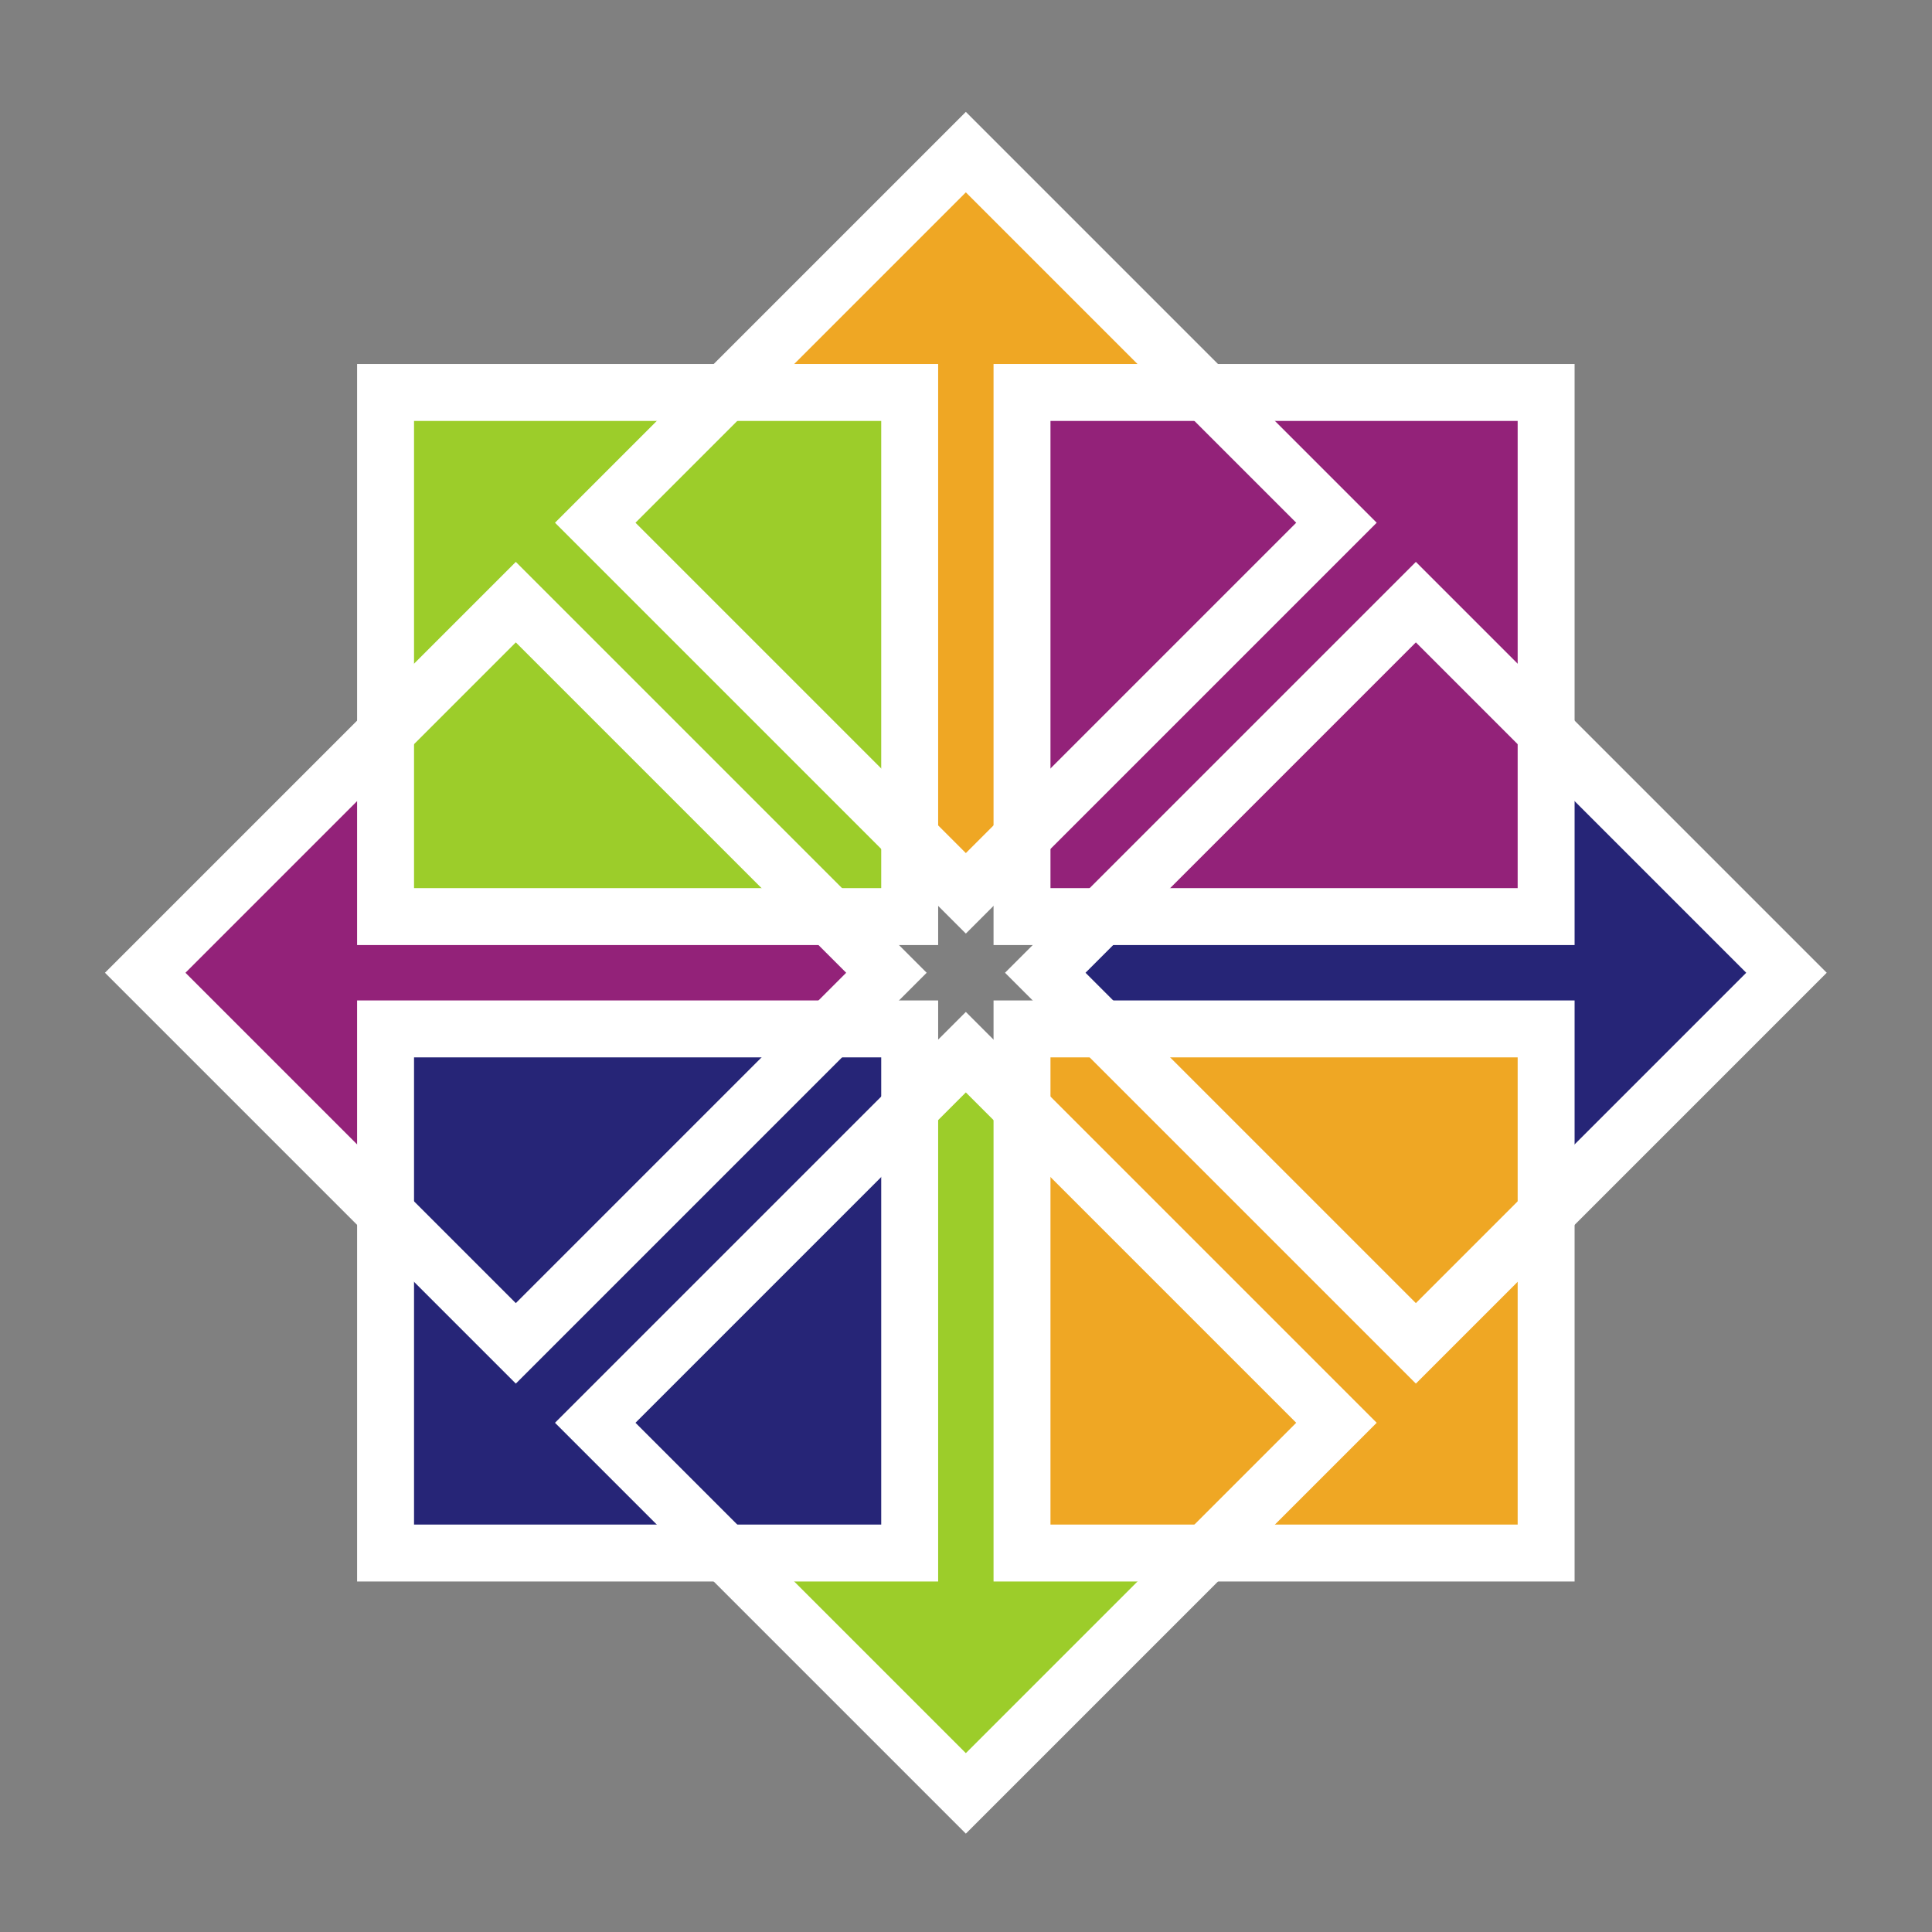
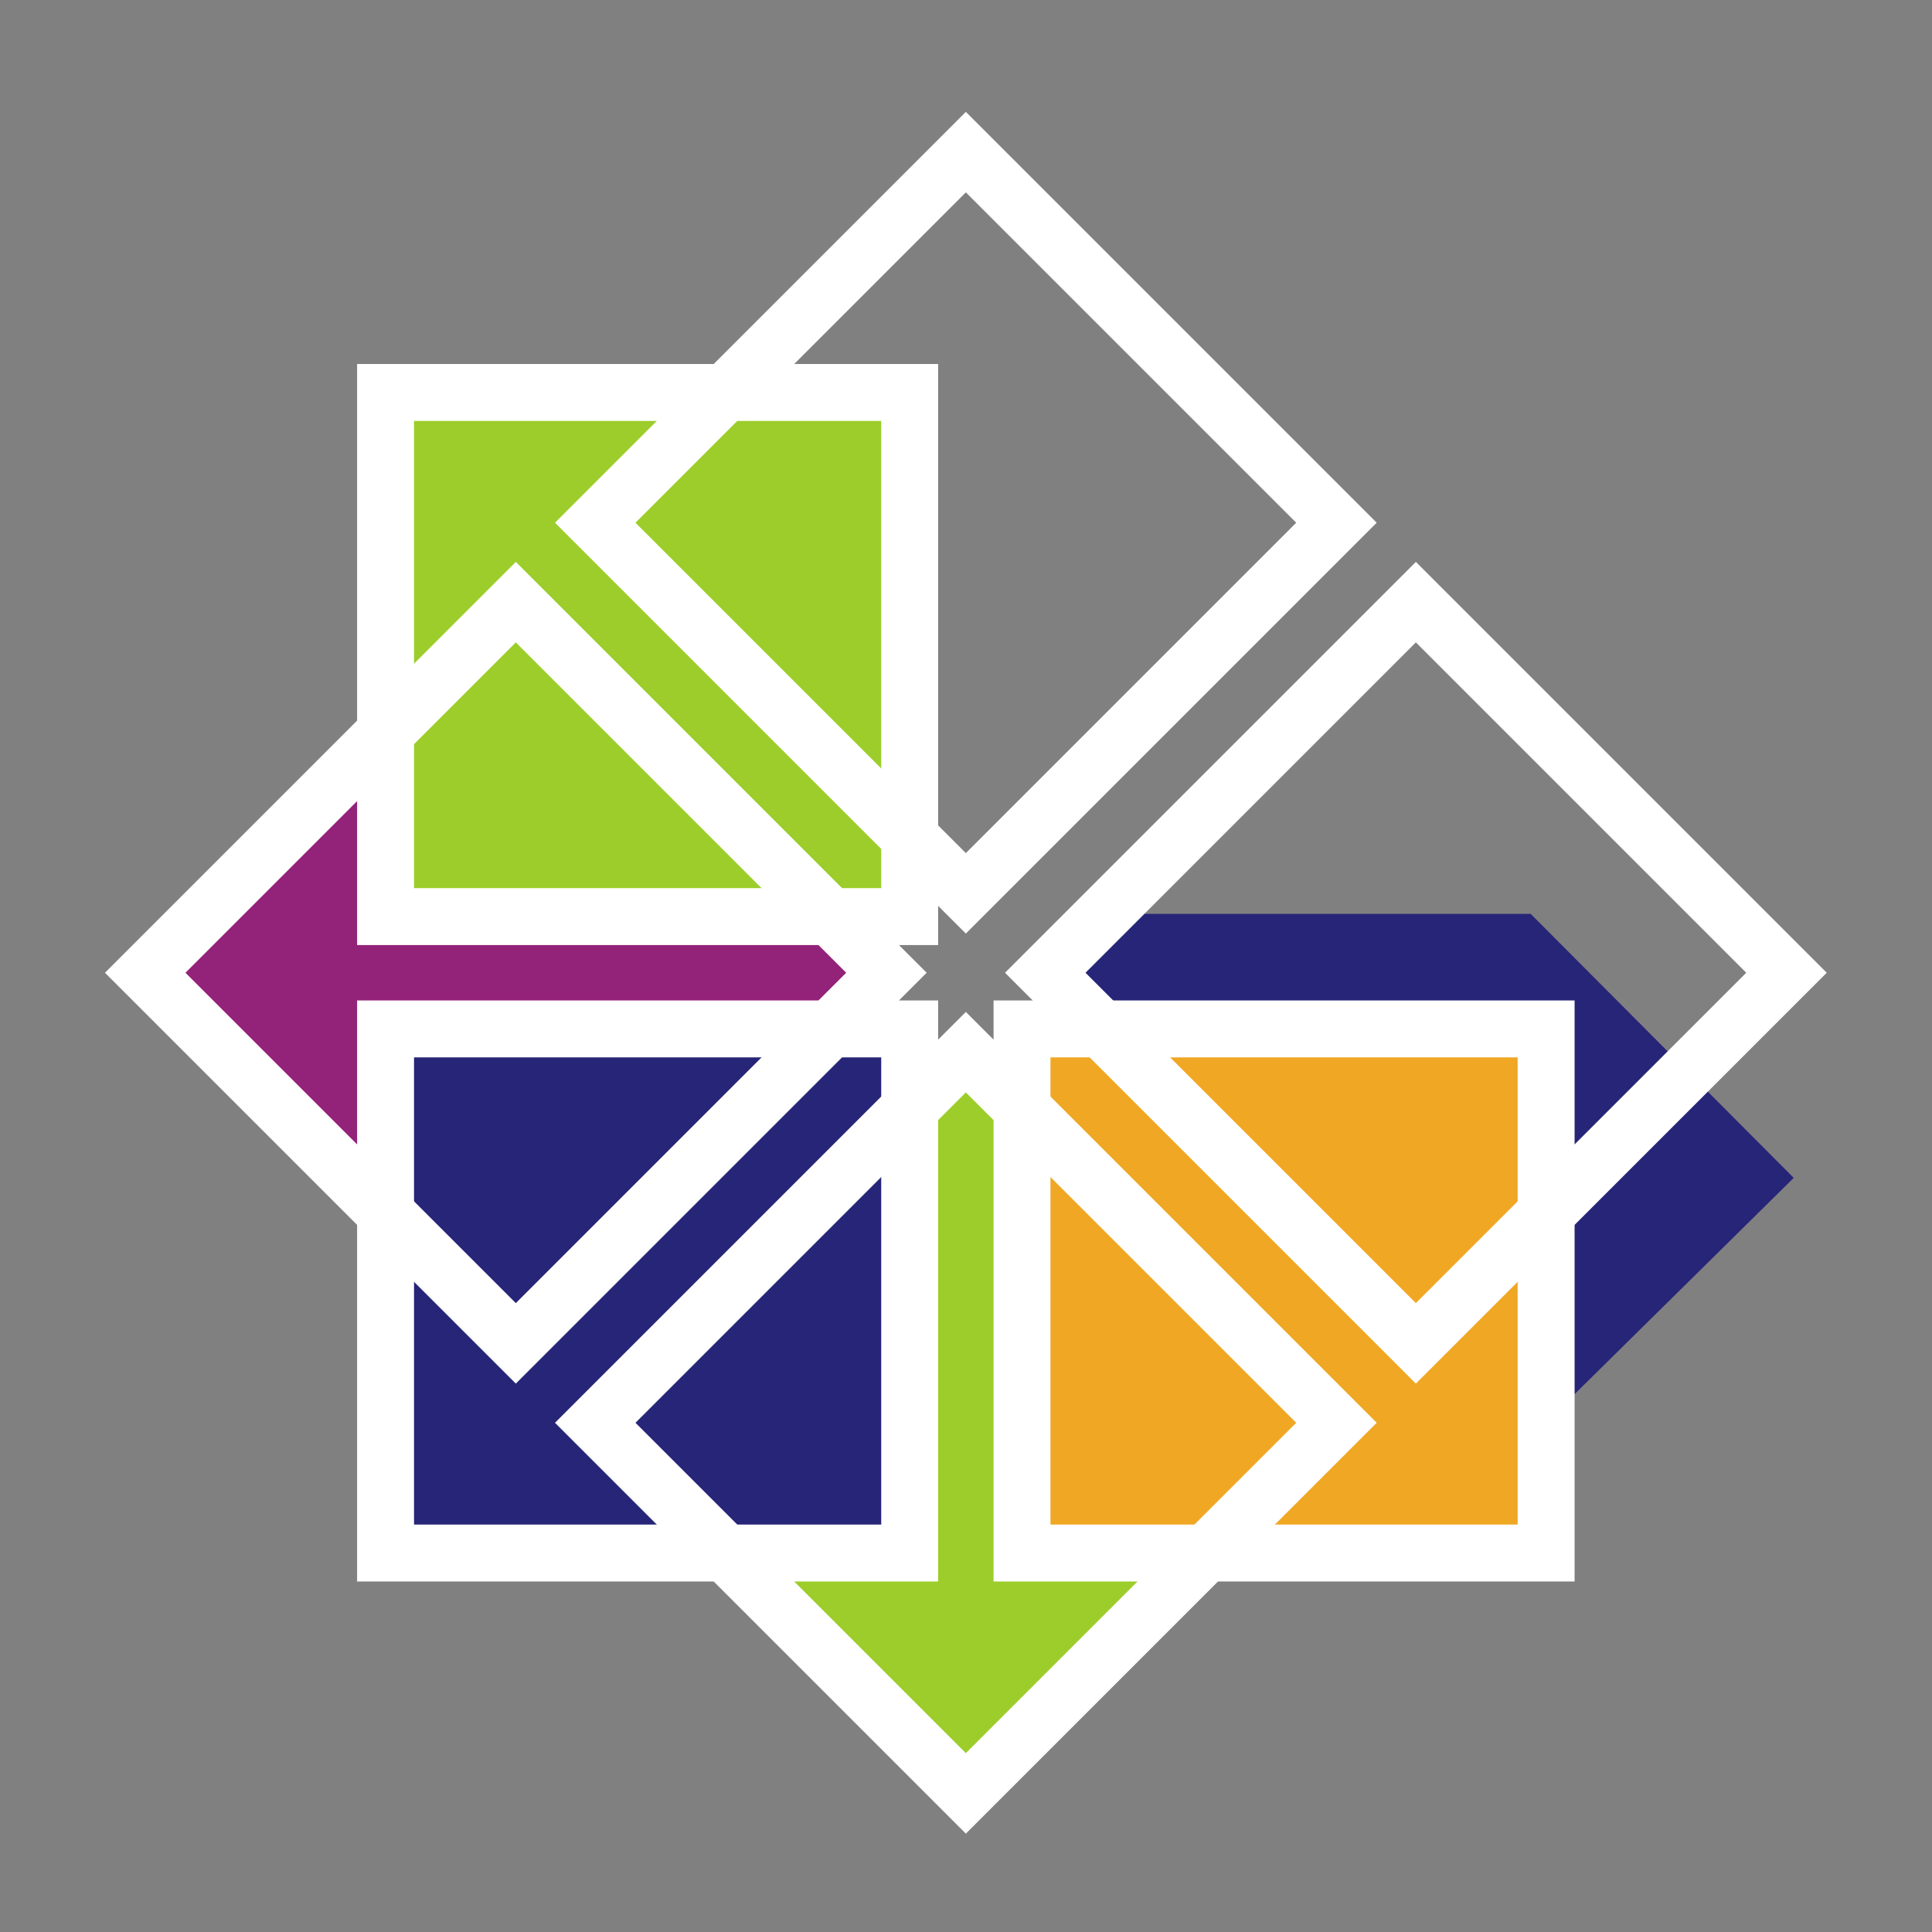
<svg xmlns="http://www.w3.org/2000/svg" xmlns:ns1="http://www.inkscape.org/namespaces/inkscape" xmlns:ns2="http://sodipodi.sourceforge.net/DTD/sodipodi-0.dtd" width="128" height="128" viewBox="0 0 128 128" version="1.1" id="svg17226" ns1:version="0.92.2 2405546, 2018-03-11" ns2:docname="cent-os.svg">
  <rect x="0" y="0" width="128" height="128" fill="#808080" stroke="none" />
  <defs id="defs17220">
    <linearGradient id="_Linear1" x1="0" y1="0" x2="1" y2="0" gradientUnits="userSpaceOnUse" gradientTransform="matrix(137.32,719.201,-719.201,137.32,-12.766,-459.807)">
      <stop offset="0%" style="stop-color:#fff;stop-opacity:1" id="stop9052" />
      <stop offset="34%" style="stop-color:#fff;stop-opacity:1" id="stop9054" />
      <stop offset="51%" style="stop-color:#bebdf3;stop-opacity:1" id="stop9056" />
      <stop offset="75%" style="stop-color:#867fb7;stop-opacity:1" id="stop9058" />
      <stop offset="87%" style="stop-color:#9f99c7;stop-opacity:1" id="stop9060" />
      <stop offset="100%" style="stop-color:#524c76;stop-opacity:1" id="stop9062" />
    </linearGradient>
    <linearGradient id="_Linear2" x1="0" y1="0" x2="1" y2="0" gradientUnits="userSpaceOnUse" gradientTransform="matrix(-41.478,-185.977,185.977,-41.478,156.163,202.263)">
      <stop offset="0%" style="stop-color:#fff;stop-opacity:1" id="stop9065" />
      <stop offset="34%" style="stop-color:#fff;stop-opacity:1" id="stop9067" />
      <stop offset="51%" style="stop-color:#bebbdb;stop-opacity:1" id="stop9069" />
      <stop offset="75%" style="stop-color:#928bbe;stop-opacity:1" id="stop9071" />
      <stop offset="87%" style="stop-color:#9f99c7;stop-opacity:1" id="stop9073" />
      <stop offset="100%" style="stop-color:#524c76;stop-opacity:1" id="stop9075" />
    </linearGradient>
    <radialGradient id="_Radial3" cx="0" cy="0" r="1" gradientUnits="userSpaceOnUse" gradientTransform="matrix(36.913,0,0,28.293,107.505,89.201)">
      <stop offset="0%" style="stop-color:#fff;stop-opacity:1" id="stop9078" />
      <stop offset="34%" style="stop-color:#fff;stop-opacity:1" id="stop9080" />
      <stop offset="51%" style="stop-color:#bebbdb;stop-opacity:1" id="stop9082" />
      <stop offset="75%" style="stop-color:#928bbe;stop-opacity:1" id="stop9084" />
      <stop offset="87%" style="stop-color:#9f99c7;stop-opacity:1" id="stop9086" />
      <stop offset="100%" style="stop-color:#524c76;stop-opacity:1" id="stop9088" />
    </radialGradient>
    <radialGradient id="_Radial4" cx="0" cy="0" r="1" gradientUnits="userSpaceOnUse" gradientTransform="matrix(-5.06,321.086,-273.845,-4.312,23.522,98.255)">
      <stop offset="0%" style="stop-color:#fff;stop-opacity:1" id="stop9091" />
      <stop offset="34%" style="stop-color:#fff;stop-opacity:1" id="stop9093" />
      <stop offset="51%" style="stop-color:#bebbdb;stop-opacity:1" id="stop9095" />
      <stop offset="75%" style="stop-color:#928bbe;stop-opacity:1" id="stop9097" />
      <stop offset="87%" style="stop-color:#9f99c7;stop-opacity:1" id="stop9099" />
      <stop offset="100%" style="stop-color:#524c76;stop-opacity:1" id="stop9101" />
    </radialGradient>
    <clipPath id="clipPath4429">
      <g transform="matrix(0.995,0,0,1,1.786,0)" id="g4431">
        <path ns1:connector-curvature="0" d="m 322.541,2800.938 -4.435,5.73 -4.435,-5.73 v -43.143 h -18.94 l 23.375,-25.537 23.131,25.537 h -18.696 z" id="path4433" style="display:inline;overflow:visible;visibility:visible;fill:#efa724;fill-opacity:1;fill-rule:evenodd;stroke:none;stroke-width:30;marker:none" />
      </g>
    </clipPath>
    <clipPath id="clipPath955">
      <g transform="matrix(0.995,0,0,1,1.786,0)" id="g953">
        <path ns1:connector-curvature="0" d="m 322.541,2800.938 -4.435,5.73 -4.435,-5.73 v -43.143 h -18.94 l 23.375,-25.537 23.131,25.537 h -18.696 z" id="path951" style="display:inline;overflow:visible;visibility:visible;fill:#efa724;fill-opacity:1;fill-rule:evenodd;stroke:none;stroke-width:30;marker:none" />
      </g>
    </clipPath>
    <clipPath id="clipPath961">
      <g transform="matrix(0.995,0,0,1,1.786,0)" id="g959">
-         <path ns1:connector-curvature="0" d="m 322.541,2800.938 -4.435,5.73 -4.435,-5.73 v -43.143 h -18.94 l 23.375,-25.537 23.131,25.537 h -18.696 z" id="path957" style="display:inline;overflow:visible;visibility:visible;fill:#efa724;fill-opacity:1;fill-rule:evenodd;stroke:none;stroke-width:30;marker:none" />
-       </g>
+         </g>
    </clipPath>
    <clipPath id="clipPath967">
      <g transform="matrix(0.995,0,0,1,1.786,0)" id="g965">
-         <path ns1:connector-curvature="0" d="m 322.541,2800.938 -4.435,5.73 -4.435,-5.73 v -43.143 h -18.94 l 23.375,-25.537 23.131,25.537 h -18.696 z" id="path963" style="display:inline;overflow:visible;visibility:visible;fill:#efa724;fill-opacity:1;fill-rule:evenodd;stroke:none;stroke-width:30;marker:none" />
-       </g>
+         </g>
    </clipPath>
  </defs>
  <ns2:namedview id="base" pagecolor="#ffffff" bordercolor="#666666" borderopacity="1.0" ns1:pageopacity="0.0" ns1:pageshadow="2" ns1:zoom="1.979899" ns1:cx="96.574755" ns1:cy="25.535122" ns1:document-units="px" ns1:current-layer="layer1" showgrid="false" units="px" showguides="true" ns1:guide-bbox="true" ns1:window-width="1920" ns1:window-height="1073" ns1:window-x="0" ns1:window-y="27" ns1:window-maximized="1">
    <ns2:guide position="19.435,28.015" orientation="1,0" id="guide17789" ns1:locked="false" />
    <ns2:guide position="106.571,-18.688" orientation="1,0" id="guide17791" ns1:locked="false" />
    <ns1:grid type="xygrid" id="grid953" />
  </ns2:namedview>
  <g ns1:label="Layer 1" ns1:groupmode="layer" id="layer1" transform="translate(0,-994.52)">
    <g transform="matrix(0.7,0,0,0.7,80.016,352.62)" id="g938" style="stroke-width:1.52">
      <g transform="rotate(-90,-298.52,1636)" id="g890" style="stroke-width:1.52">
        <g transform="translate(16.28,-899.167)" id="g888" style="stroke-width:1.52">
          <g transform="matrix(1.067,0,0,1,-26.936,-4.1328125e-5)" id="g884" style="stroke-width:1.52">
            <path d="m 323.367,2798.161 -5.406,5.801 -5.406,-5.801 v -40.826 h -18.013 l 23.419,-24.898 23.025,24.898 h -17.619 z" id="path882" style="display:inline;overflow:visible;visibility:visible;fill:#932279;fill-opacity:1;fill-rule:evenodd;stroke:none;stroke-width:45.615;marker:none" ns1:connector-curvature="0" />
          </g>
          <g transform="matrix(1.072,0,0,1,-28.851,-4.1328125e-5)" clip-path="url(#clipPath4429)" id="g886" style="stroke-width:1.52" />
        </g>
      </g>
      <g transform="translate(-351.307,-902.558)" id="g900" style="stroke-width:1.52">
        <g transform="translate(16.28,-899.167)" id="g898" style="stroke-width:1.52">
          <g transform="matrix(1.067,0,0,1,-26.936,-4.1328125e-5)" id="g894" style="stroke-width:1.52">
-             <path d="m 323.367,2798.161 -5.406,5.801 -5.406,-5.801 v -40.826 h -18.013 l 23.419,-24.898 23.025,24.898 h -17.619 z" id="path892" style="display:inline;overflow:visible;visibility:visible;fill:#efa724;fill-opacity:1;fill-rule:evenodd;stroke:none;stroke-width:45.615;marker:none" ns1:connector-curvature="0" />
-           </g>
+             </g>
          <g transform="matrix(1.072,0,0,1,-28.851,-4.1328125e-5)" clip-path="url(#clipPath4429)" id="g896" style="stroke-width:1.52" />
        </g>
      </g>
      <g transform="rotate(90,1045.482,1742.417)" id="g908" style="stroke-width:1.52">
        <g transform="matrix(1.067,0,0,1,-26.936,-4.1328125e-5)" id="g904" style="stroke-width:1.52">
-           <path d="m 323.367,2798.161 -5.406,5.801 -5.406,-5.801 v -40.826 h -18.013 l 23.419,-24.898 23.025,24.898 h -17.619 z" id="path902" style="display:inline;overflow:visible;visibility:visible;fill:#262577;fill-opacity:1;fill-rule:evenodd;stroke:none;stroke-width:45.615;marker:none" ns1:connector-curvature="0" />
+           <path d="m 323.367,2798.161 -5.406,5.801 -5.406,-5.801 v -40.826 l 23.419,-24.898 23.025,24.898 h -17.619 z" id="path902" style="display:inline;overflow:visible;visibility:visible;fill:#262577;fill-opacity:1;fill-rule:evenodd;stroke:none;stroke-width:45.615;marker:none" ns1:connector-curvature="0" />
        </g>
        <g transform="matrix(1.072,0,0,1,-28.851,-4.1328125e-5)" clip-path="url(#clipPath4429)" id="g906" style="stroke-width:1.52" />
      </g>
      <g transform="rotate(180,152.759,1460.347)" id="g918" style="stroke-width:1.52">
        <g transform="translate(16.28,-899.167)" id="g916" style="stroke-width:1.52">
          <g transform="matrix(1.067,0,0,1,-26.936,-4.1328125e-5)" id="g912" style="stroke-width:1.52">
            <path d="m 323.367,2798.161 -5.406,5.801 -5.406,-5.801 v -40.826 h -18.013 l 23.419,-24.898 23.025,24.898 h -17.619 z" id="path910" style="display:inline;overflow:visible;visibility:visible;fill:#9ccd2a;fill-opacity:1;fill-rule:evenodd;stroke:none;stroke-width:45.615;marker:none" ns1:connector-curvature="0" />
          </g>
          <g transform="matrix(1.072,0,0,1,-28.851,-4.1328125e-5)" clip-path="url(#clipPath4429)" id="g914" style="stroke-width:1.52" />
        </g>
      </g>
      <g transform="translate(-749.8,-1331.643)" id="g928" style="stroke-width:1.52">
        <path d="m 671.984,2285.789 h 49.606 v 49.606 h -49.606 z" id="path920" style="fill:#9ccd2a;fill-opacity:1;stroke:#ffffff;stroke-width:5.388;stroke-linecap:butt;stroke-linejoin:miter;stroke-miterlimit:4;stroke-dashoffset:0;stroke-opacity:1" ns1:connector-curvature="0" />
-         <path d="m 732.221,2285.789 h 49.606 v 49.606 h -49.606 z" id="path922" style="fill:#932279;fill-opacity:1;stroke:#ffffff;stroke-width:5.388;stroke-linecap:butt;stroke-linejoin:miter;stroke-miterlimit:4;stroke-dashoffset:0;stroke-opacity:1" ns1:connector-curvature="0" />
        <path d="m 732.221,2346.026 h 49.606 v 49.606 h -49.606 z" id="path924" style="fill:#efa724;fill-opacity:1;stroke:#ffffff;stroke-width:5.388;stroke-linecap:butt;stroke-linejoin:miter;stroke-miterlimit:4;stroke-dashoffset:0;stroke-opacity:1" ns1:connector-curvature="0" />
        <path d="m 671.984,2346.026 h 49.606 v 49.606 h -49.606 z" id="path926" style="fill:#262577;fill-opacity:1;stroke:#ffffff;stroke-width:5.388;stroke-linecap:butt;stroke-linejoin:miter;stroke-miterlimit:4;stroke-dashoffset:0;stroke-opacity:1" ns1:connector-curvature="0" />
      </g>
      <path d="m -784.629,642.409 h 49.606 v 49.606 h -49.606 z" transform="rotate(-45)" id="path930" style="fill:none;stroke:#ffffff;stroke-width:5.388;stroke-linecap:butt;stroke-linejoin:miter;stroke-miterlimit:4;stroke-dashoffset:0;stroke-opacity:1" ns1:connector-curvature="0" />
      <path d="m -724.392,642.409 h 49.606 v 49.606 h -49.606 z" transform="rotate(-45)" id="path932" style="fill:none;stroke:#ffffff;stroke-width:5.387;stroke-linecap:butt;stroke-linejoin:miter;stroke-miterlimit:4;stroke-dasharray:none;stroke-dashoffset:0;stroke-opacity:1" ns1:connector-curvature="0" />
      <path d="m -15.378,1009.068 35.077,-35.077 35.077,35.077 -35.077,35.077 z" id="path934" style="fill:none;stroke:#ffffff;stroke-width:5.388;stroke-linecap:butt;stroke-linejoin:miter;stroke-miterlimit:4;stroke-dashoffset:0;stroke-opacity:1" ns1:connector-curvature="0" />
      <path d="m -784.629,702.645 h 49.606 v 49.606 h -49.606 z" transform="rotate(-45)" id="path936" style="fill:none;stroke:#ffffff;stroke-width:5.388;stroke-linecap:butt;stroke-linejoin:miter;stroke-miterlimit:4;stroke-dashoffset:0;stroke-opacity:1" ns1:connector-curvature="0" />
    </g>
  </g>
</svg>